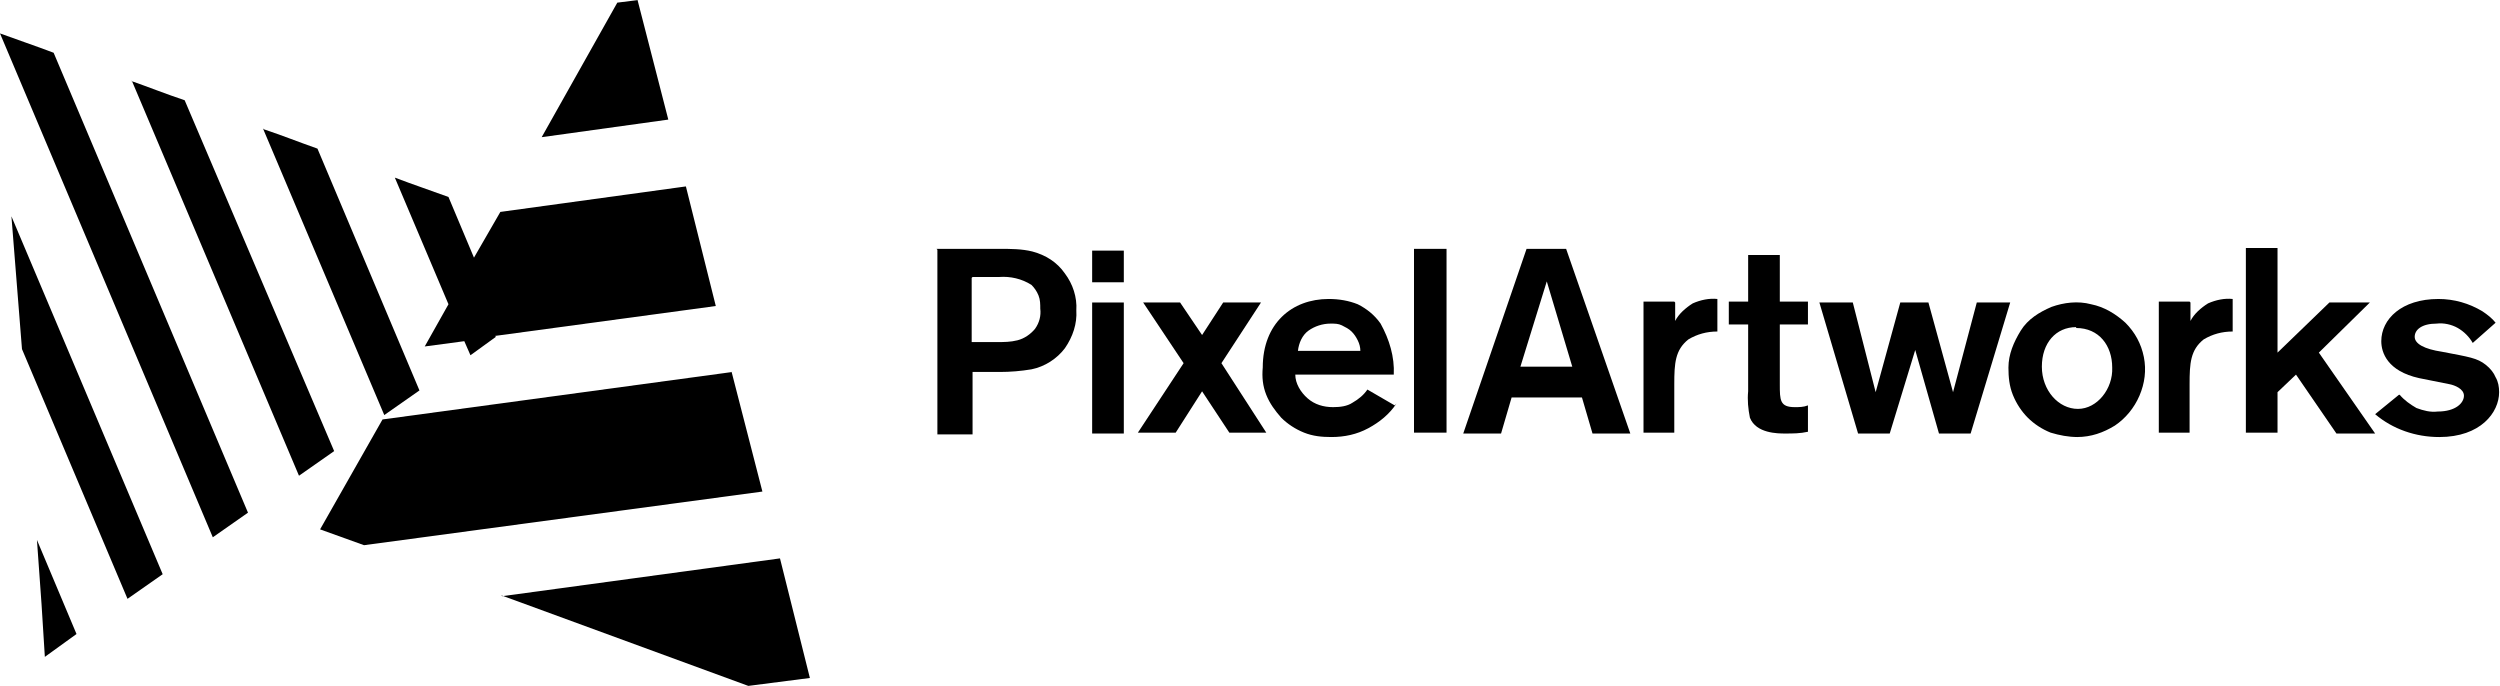
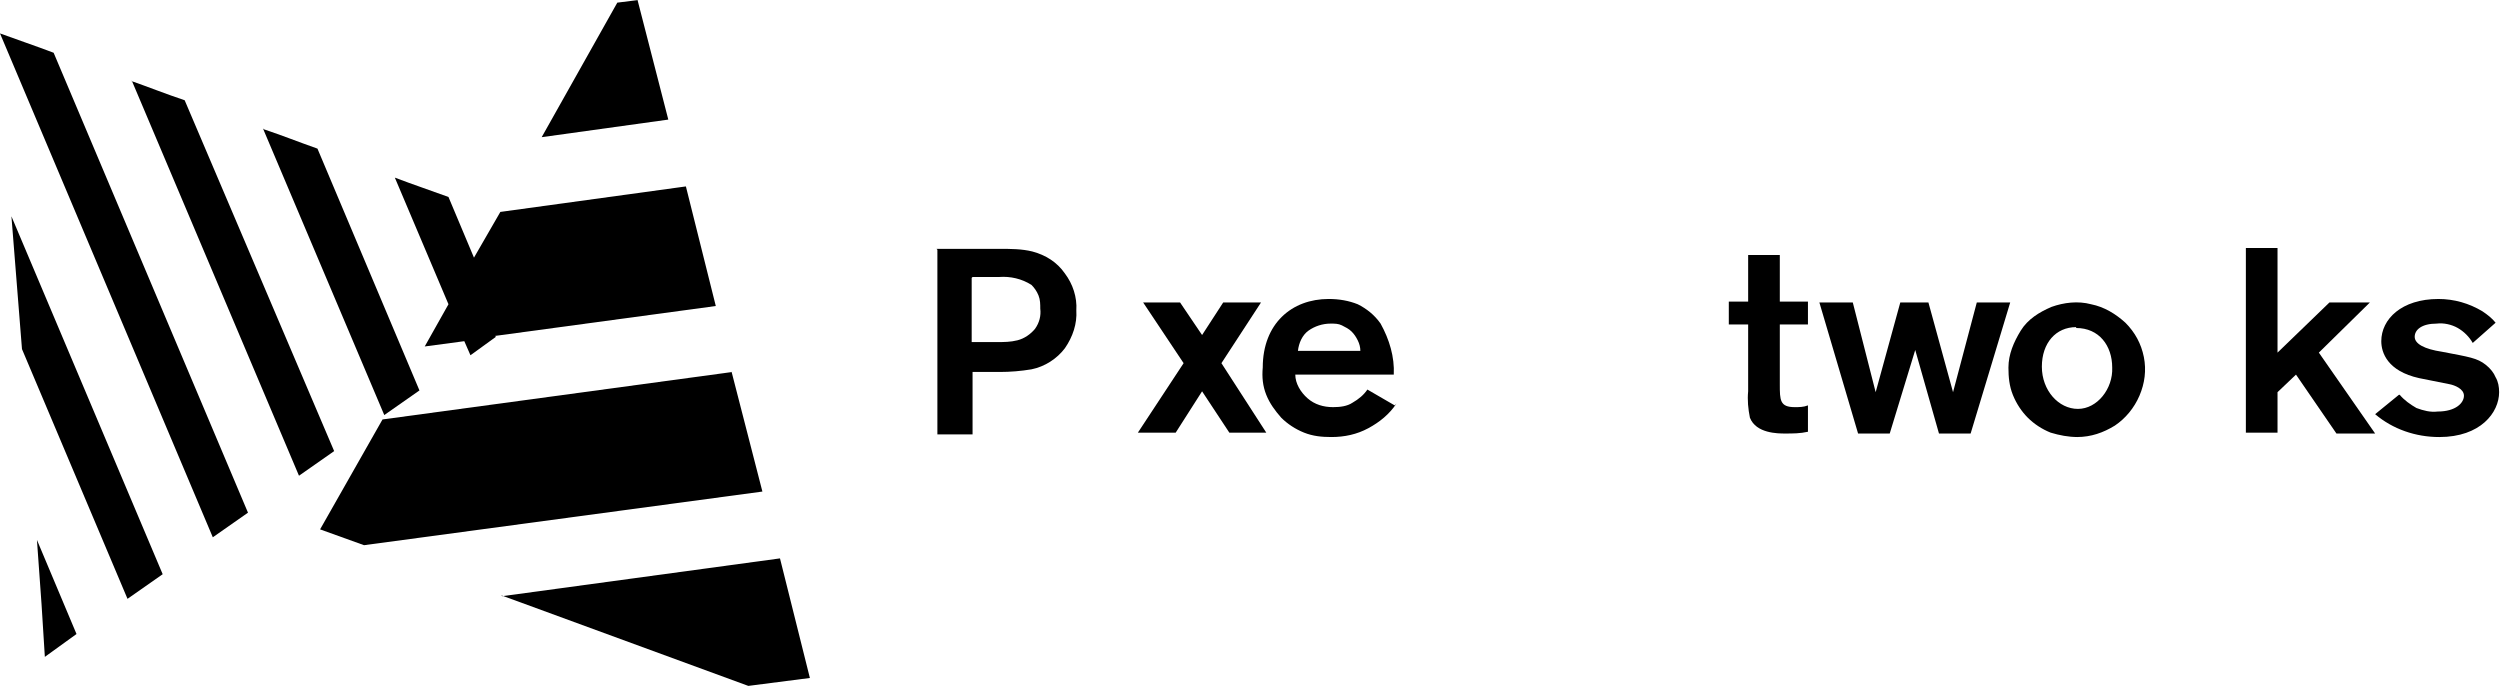
<svg xmlns="http://www.w3.org/2000/svg" id="Layer_1" version="1.1" viewBox="0 0 284.3 78">
  <path d="M106.5,28.3h7.2c1.2,0,2.5,0,3.7.3,1.5.4,2.8,1.2,3.7,2.5.9,1.2,1.4,2.7,1.3,4.2.1,1.5-.4,3-1.3,4.3-.9,1.2-2.3,2.1-3.8,2.4-1.2.2-2.4.3-3.6.3h-3.1v7.1h-4v-21ZM110.5,31.6v7.3h2.9c.8,0,1.5,0,2.3-.2.8-.2,1.5-.7,2-1.3.5-.7.7-1.5.6-2.3,0-.5,0-1-.2-1.5-.2-.5-.5-.9-.8-1.2-1.1-.7-2.4-1-3.7-.9h-3Z" />
  <path d="M158.8,45.9c-.8,1.2-1.9,2.1-3.2,2.8-1.3.7-2.7,1-4.2,1-1.1,0-2.1-.1-3.1-.5-1-.4-1.9-1-2.6-1.7-.7-.8-1.3-1.6-1.7-2.6-.4-1-.5-2-.4-3.1,0-5,3.3-7.8,7.5-7.8,1.2,0,2.3.2,3.3.6,1,.5,1.9,1.2,2.6,2.2,1,1.8,1.6,3.8,1.5,5.8h-11.2c0,1,.6,2,1.4,2.7.8.7,1.8,1,2.9,1,.8,0,1.6-.1,2.2-.5.7-.4,1.3-.9,1.7-1.5l3.1,1.8ZM154.7,39.9c0-.4-.1-.8-.3-1.2-.2-.4-.4-.7-.7-1-.3-.3-.7-.5-1.1-.7s-.8-.2-1.3-.2c-.9,0-1.8.3-2.5.8s-1.1,1.4-1.2,2.3h7.1Z" />
-   <path d="M127.8,32.1h-3.6v-3.6h3.6v3.6ZM127.8,49.3h-3.6v-14.9h3.6v14.9Z" />
-   <path d="M179.9,45.2h-8l-1.2,4.1h-4.3l7.2-21h4.5l7.3,21h-4.3l-1.2-4.1ZM178.8,41.7l-2.9-9.7-3,9.7h5.9Z" />
-   <path d="M190.5,34.4v2.1c.4-.8,1.2-1.5,2-2,.9-.4,1.9-.6,2.8-.5v3.7c-1.2,0-2.3.3-3.3.9-1.5,1.2-1.6,2.7-1.6,5.1v5.5h-3.5v-14.9h3.5Z" />
  <path d="M202.4,37v6.7c0,1.8,0,2.6,1.7,2.6.5,0,1,0,1.5-.2v3c-.9.2-1.7.2-2.6.2-.8,0-3.3,0-4-1.8-.2-1-.3-2-.2-3v-7.6h-2.2v-2.6h2.2v-5.3h3.6v5.3h3.2v2.6h-3.2Z" />
  <path d="M224.8,34.4h3.8l-4.5,14.9h-3.6l-2.7-9.5-2.9,9.5h-3.6l-4.4-14.9h3.8l2.6,10.2,2.8-10.2h3.2l2.8,10.2,2.7-10.2Z" />
  <path d="M236.3,49.7c-1.1,0-2.1-.2-3.1-.5-1-.4-1.9-1-2.6-1.7-.7-.7-1.3-1.6-1.7-2.6-.4-1-.5-2-.5-3.1,0-1.5.6-2.9,1.4-4.2s2.1-2.1,3.5-2.7c1.4-.5,3-.7,4.5-.3,1.5.3,2.8,1.1,3.9,2.1,1.1,1.1,1.8,2.4,2.1,3.9.3,1.5.1,3-.5,4.4-.6,1.4-1.6,2.6-2.8,3.4-1.3.8-2.7,1.3-4.3,1.3ZM236.1,37.2c-2.3,0-3.9,1.8-3.9,4.5s1.9,4.8,4.1,4.8,4-2.3,3.9-4.7c0-2.5-1.5-4.5-4.1-4.5Z" />
-   <path d="M249.1,34.4v2.1c.4-.8,1.2-1.5,2-2,.9-.4,1.9-.6,2.8-.5v3.7c-1.2,0-2.3.3-3.3.9-1.5,1.2-1.6,2.7-1.6,5.1v5.5h-3.5v-14.9h3.5Z" />
  <path d="M259,28.3v11.8l5.9-5.7h4.6l-5.8,5.7,6.4,9.2h-4.4l-4.6-6.7-2.1,2v4.6h-3.6v-21h3.6Z" />
  <path d="M272.9,44.9c.5.6,1.2,1.1,1.9,1.5.8.3,1.6.5,2.4.4,2.1,0,3-1,3-1.8s-1.1-1.2-1.6-1.3c-.5-.1-3-.6-3.5-.7-3.6-.8-4.3-2.9-4.3-4.2,0-2.5,2.3-4.8,6.5-4.8,1.8,0,3.5.5,5,1.4.6.4,1.1.8,1.5,1.3l-2.6,2.3c-.4-.7-1-1.3-1.7-1.7-.7-.4-1.6-.6-2.4-.5-1.7,0-2.5.7-2.5,1.5s1.1,1.4,3.1,1.7c3.1.6,4,.7,5,1.5.5.4.9.9,1.1,1.4.3.5.4,1.1.4,1.7,0,2.3-2.1,5.1-6.8,5.1-2.7,0-5.3-.9-7.3-2.6l2.7-2.2Z" />
  <path d="M139.8,49.2l-3.1-4.7-3,4.7h-4.3l5.2-7.9-4.6-6.9h4.2l2.5,3.7,2.4-3.7h4.3l-4.5,6.9,5.1,7.9h-4.1Z" />
-   <path d="M164.5,28.3h-3.7v20.9h3.7v-20.9Z" />
+   <path d="M164.5,28.3h-3.7h3.7v-20.9Z" />
  <path d="M83.3,42.3l-39.8,5.4-7.1,12.5,5,1.8,45.3-6.1-3.5-13.6Z" />
  <path d="M57,67.7l28.1,10.3,7-.9-3.4-13.6-31.6,4.3Z" />
  <path d="M72.6,0l-2.4.3-8.6,15.3,14.4-2-3.5-13.6Z" />
  <path d="M0,3.8l24.2,57.3,4-2.8L6.1,6c-2.1-.8-4.2-1.5-6.1-2.2Z" />
  <path d="M2.5,39.7l12,28.4,4-2.8L1.3,24.6c.4,4.9.8,10,1.2,15.1" />
  <path d="M5.1,74.7l3.6-2.6-4.5-10.7c.4,5.3.7,9.8.9,13.3Z" />
  <path d="M56.3,38.2l25.1-3.4-3.4-13.6-21.1,2.9-3,5.2-2.9-6.9c-1.9-.7-4-1.4-6.1-2.2l6.1,14.4-2.7,4.8,4.5-.6.7,1.6,2.9-2.1Z" />
  <path d="M29.9,14.6l13.8,32.6,4-2.8-11.6-27.5c-2-.7-4-1.5-6.1-2.2" />
  <path d="M15,9.2l19,44.9,4-2.8L21,11.4c-2.1-.7-4.1-1.5-6.1-2.2Z" />
</svg>